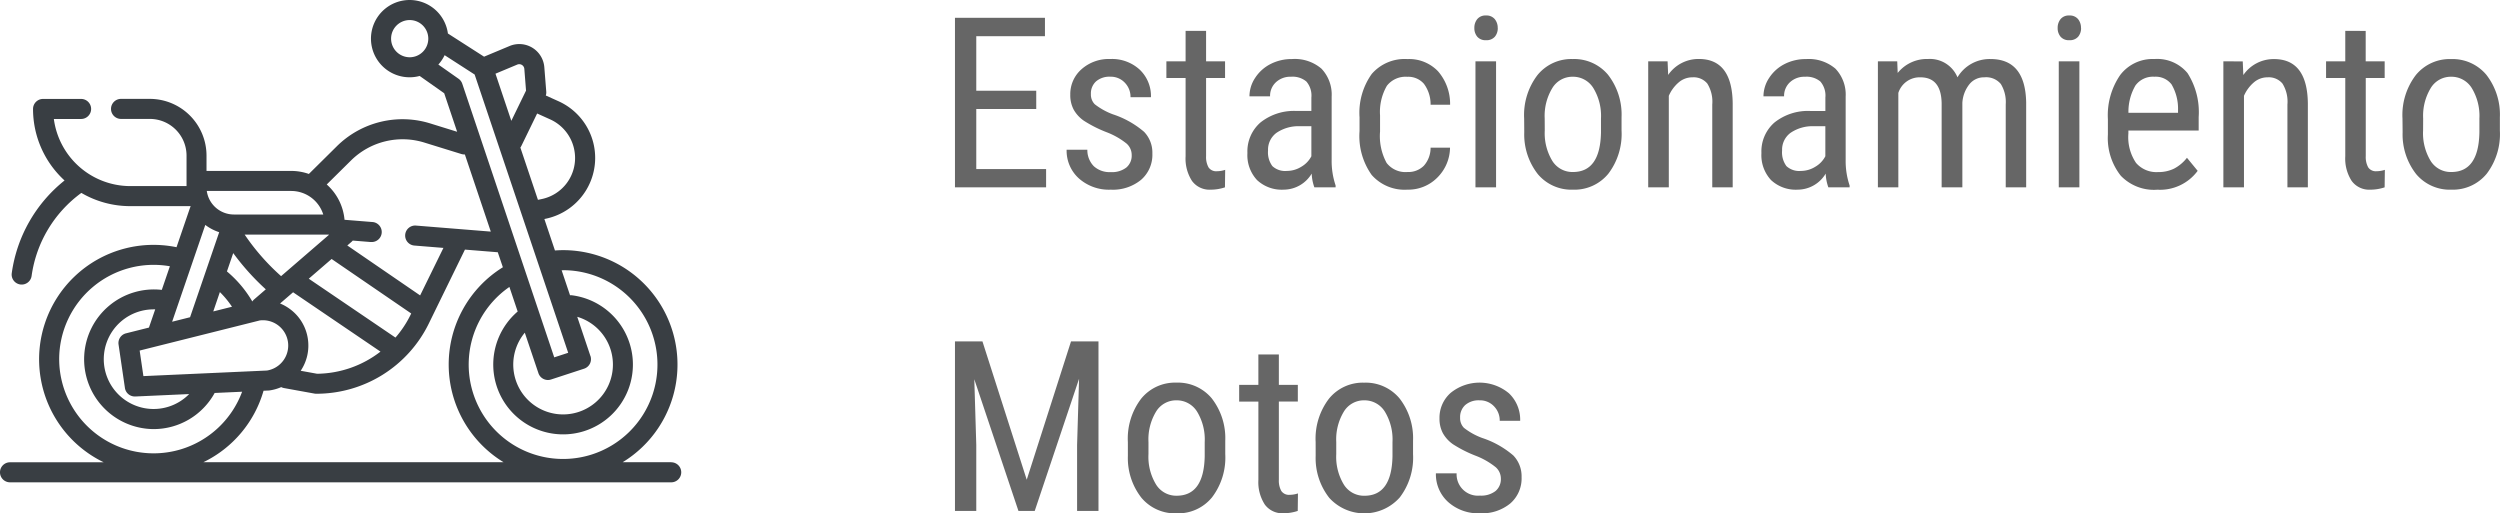
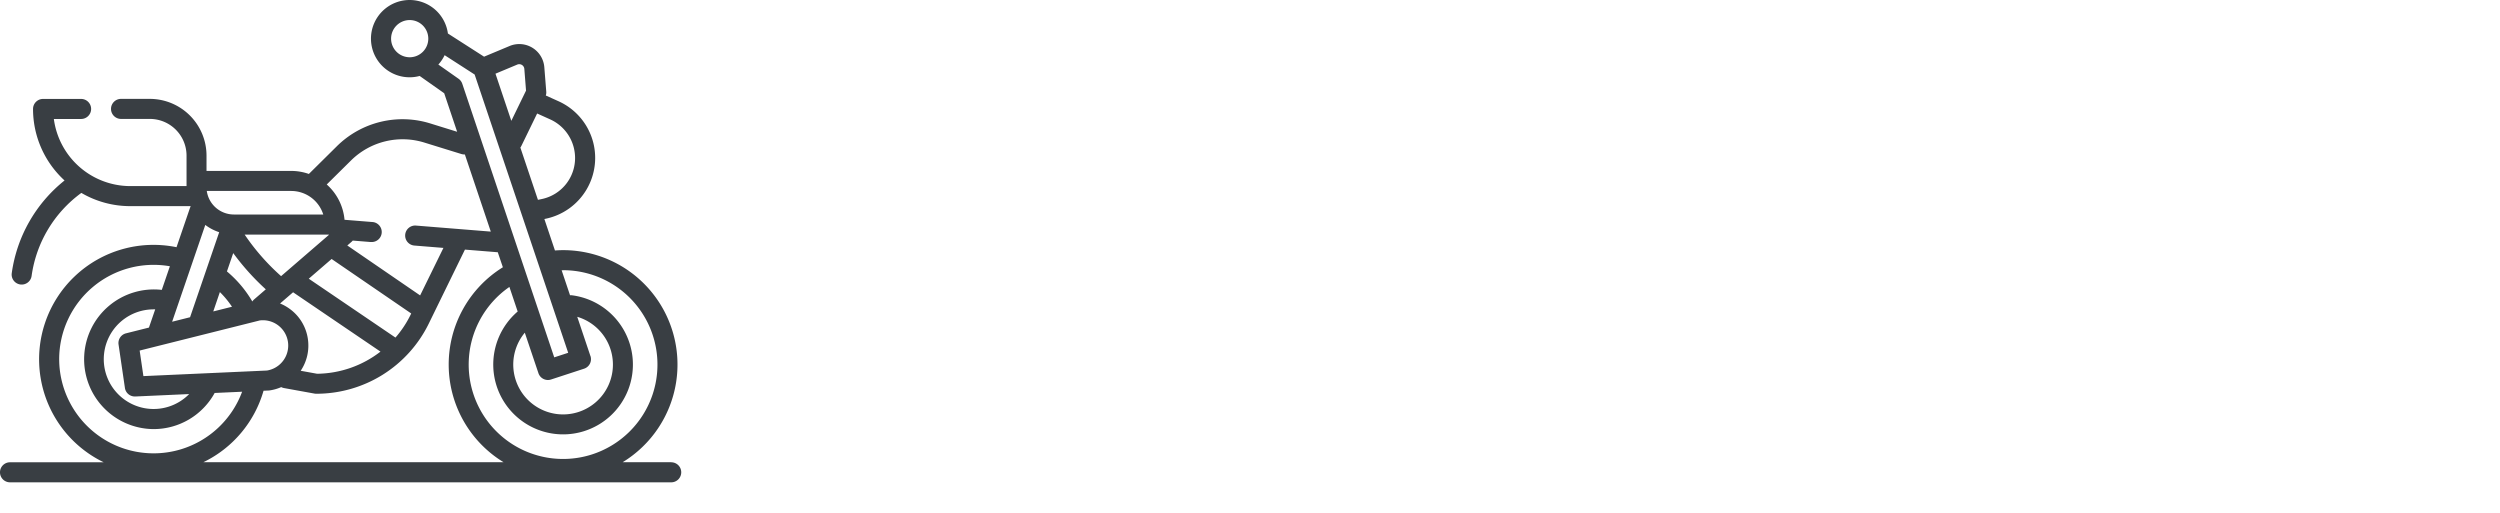
<svg xmlns="http://www.w3.org/2000/svg" width="146.793" height="30.137" viewBox="0 0 146.793 30.137">
  <g id="Grupo_383" data-name="Grupo 383" transform="translate(-221 -454)">
-     <path id="Trazado_790" data-name="Trazado 790" d="M5.845-4.6H2.324v3.527h4.1V0H1.073V-9.953H6.357v1.08H2.324v3.2H5.845ZM11.45-1.894a.894.894,0,0,0-.294-.67,4.348,4.348,0,0,0-1.135-.656,7.421,7.421,0,0,1-1.377-.69,1.964,1.964,0,0,1-.6-.653,1.8,1.8,0,0,1-.2-.872,1.94,1.94,0,0,1,.66-1.5,2.412,2.412,0,0,1,1.685-.6,2.4,2.4,0,0,1,1.736.629,2.136,2.136,0,0,1,.656,1.613h-1.2a1.19,1.19,0,0,0-.335-.851,1.128,1.128,0,0,0-.854-.352,1.2,1.2,0,0,0-.837.277.954.954,0,0,0-.3.742.811.811,0,0,0,.222.595,3.957,3.957,0,0,0,1.07.595,5.378,5.378,0,0,1,1.832,1.029,1.76,1.76,0,0,1,.485,1.275A1.942,1.942,0,0,1,12-.441,2.611,2.611,0,0,1,10.22.137,2.651,2.651,0,0,1,8.347-.526a2.19,2.19,0,0,1-.718-1.682H8.846a1.355,1.355,0,0,0,.376.964,1.365,1.365,0,0,0,1,.349,1.369,1.369,0,0,0,.916-.27A.91.91,0,0,0,11.45-1.894Zm4.368-7.294V-7.4h1.114v.978H15.818v4.587a1.246,1.246,0,0,0,.144.663.538.538,0,0,0,.492.226,1.529,1.529,0,0,0,.485-.082L16.926,0a2.642,2.642,0,0,1-.841.137,1.272,1.272,0,0,1-1.094-.513,2.416,2.416,0,0,1-.376-1.449V-6.419H13.487V-7.4h1.128V-9.187ZM22.176,0a2.661,2.661,0,0,1-.157-.807,1.921,1.921,0,0,1-1.641.943,2.121,2.121,0,0,1-1.569-.564,2.149,2.149,0,0,1-.564-1.589,2.248,2.248,0,0,1,.766-1.791,3.151,3.151,0,0,1,2.1-.677H22v-.786a1.264,1.264,0,0,0-.294-.943,1.256,1.256,0,0,0-.9-.28,1.237,1.237,0,0,0-.889.325,1.087,1.087,0,0,0-.342.824h-1.21A1.96,1.96,0,0,1,18.7-6.429a2.333,2.333,0,0,1,.9-.81,2.708,2.708,0,0,1,1.265-.294,2.408,2.408,0,0,1,1.726.564,2.207,2.207,0,0,1,.6,1.644v3.732a4.5,4.5,0,0,0,.232,1.483V0ZM20.563-.964a1.6,1.6,0,0,0,.848-.246A1.517,1.517,0,0,0,22-1.825V-3.589h-.684a2.29,2.29,0,0,0-1.36.386,1.226,1.226,0,0,0-.5,1.042,1.352,1.352,0,0,0,.253.913A1.1,1.1,0,0,0,20.563-.964ZM27.645-.9a1.283,1.283,0,0,0,.964-.373A1.581,1.581,0,0,0,29-2.331h1.142a2.515,2.515,0,0,1-.755,1.767,2.4,2.4,0,0,1-1.747.7,2.573,2.573,0,0,1-2.1-.865A3.94,3.94,0,0,1,24.828-3.3v-.813a3.921,3.921,0,0,1,.718-2.546,2.554,2.554,0,0,1,2.092-.872,2.339,2.339,0,0,1,1.8.718,2.919,2.919,0,0,1,.708,1.962H29a2.009,2.009,0,0,0-.393-1.23,1.215,1.215,0,0,0-.974-.41,1.387,1.387,0,0,0-1.2.53,3.056,3.056,0,0,0-.4,1.74v.943a3.29,3.29,0,0,0,.386,1.846A1.4,1.4,0,0,0,27.645-.9Zm5.2.9h-1.21V-7.4h1.21Zm.1-9.358a.774.774,0,0,1-.171.513.638.638,0,0,1-.52.205.629.629,0,0,1-.513-.205.774.774,0,0,1-.171-.513.8.8,0,0,1,.171-.52.619.619,0,0,1,.513-.212.625.625,0,0,1,.516.215A.8.8,0,0,1,32.942-9.358ZM34.494-4.04a3.867,3.867,0,0,1,.783-2.553,2.558,2.558,0,0,1,2.068-.94,2.586,2.586,0,0,1,2.068.916,3.8,3.8,0,0,1,.8,2.5v.779A3.854,3.854,0,0,1,39.437-.8a2.567,2.567,0,0,1-2.078.937A2.574,2.574,0,0,1,35.3-.772a3.774,3.774,0,0,1-.8-2.461Zm1.21.7a3.134,3.134,0,0,0,.448,1.794A1.393,1.393,0,0,0,37.358-.9q1.6,0,1.647-2.311V-4.04a3.136,3.136,0,0,0-.451-1.794,1.4,1.4,0,0,0-1.21-.66,1.378,1.378,0,0,0-1.193.66A3.14,3.14,0,0,0,35.7-4.047ZM42.916-7.4l.034.8a2.159,2.159,0,0,1,1.8-.937q1.962,0,1.989,2.618V0h-1.2V-4.86a2.015,2.015,0,0,0-.291-1.234,1.046,1.046,0,0,0-.872-.366,1.228,1.228,0,0,0-.81.3,2.167,2.167,0,0,0-.578.786V0h-1.21V-7.4ZM52.356,0A2.661,2.661,0,0,1,52.2-.807a1.921,1.921,0,0,1-1.641.943A2.121,2.121,0,0,1,48.99-.427a2.149,2.149,0,0,1-.564-1.589,2.248,2.248,0,0,1,.766-1.791,3.151,3.151,0,0,1,2.1-.677h.889v-.786a1.264,1.264,0,0,0-.294-.943,1.256,1.256,0,0,0-.9-.28,1.237,1.237,0,0,0-.889.325,1.087,1.087,0,0,0-.342.824h-1.21a1.96,1.96,0,0,1,.335-1.083,2.333,2.333,0,0,1,.9-.81,2.708,2.708,0,0,1,1.265-.294,2.408,2.408,0,0,1,1.726.564,2.207,2.207,0,0,1,.6,1.644v3.732a4.5,4.5,0,0,0,.232,1.483V0ZM50.743-.964a1.6,1.6,0,0,0,.848-.246,1.517,1.517,0,0,0,.588-.615V-3.589H51.5a2.29,2.29,0,0,0-1.36.386,1.226,1.226,0,0,0-.5,1.042,1.352,1.352,0,0,0,.253.913A1.1,1.1,0,0,0,50.743-.964ZM56.4-7.4l.027.684a2.2,2.2,0,0,1,1.784-.82A1.75,1.75,0,0,1,59.938-6.46a2.194,2.194,0,0,1,1.941-1.073q2.044,0,2.092,2.55V0h-1.2V-4.867a2.038,2.038,0,0,0-.287-1.2,1.122,1.122,0,0,0-.971-.393,1.088,1.088,0,0,0-.889.424,1.932,1.932,0,0,0-.4,1.08V0H59.008V-4.922Q58.987-6.46,57.757-6.46a1.315,1.315,0,0,0-1.292.916V0h-1.2V-7.4ZM67.095,0h-1.21V-7.4h1.21Zm.1-9.358a.774.774,0,0,1-.171.513.638.638,0,0,1-.52.205.629.629,0,0,1-.513-.205.774.774,0,0,1-.171-.513.8.8,0,0,1,.171-.52.619.619,0,0,1,.513-.212.625.625,0,0,1,.516.215A.8.8,0,0,1,67.19-9.358Zm4.45,9.5a2.7,2.7,0,0,1-2.119-.824A3.56,3.56,0,0,1,68.77-3.1V-4a4.169,4.169,0,0,1,.721-2.594,2.393,2.393,0,0,1,2.013-.94,2.306,2.306,0,0,1,1.941.827A4.251,4.251,0,0,1,74.1-4.129v.793H69.973v.171a2.7,2.7,0,0,0,.448,1.729,1.579,1.579,0,0,0,1.289.54,2.09,2.09,0,0,0,.94-.2,2.335,2.335,0,0,0,.762-.639l.629.766A2.745,2.745,0,0,1,71.641.137ZM71.5-6.494a1.269,1.269,0,0,0-1.114.516,3.063,3.063,0,0,0-.41,1.6h2.912v-.164a2.826,2.826,0,0,0-.379-1.5A1.169,1.169,0,0,0,71.5-6.494Zm5.188-.9.034.8a2.159,2.159,0,0,1,1.8-.937q1.962,0,1.989,2.618V0h-1.2V-4.86a2.015,2.015,0,0,0-.291-1.234,1.046,1.046,0,0,0-.872-.366,1.228,1.228,0,0,0-.81.3,2.167,2.167,0,0,0-.578.786V0h-1.21V-7.4Zm7.219-1.791V-7.4h1.114v.978H83.911v4.587a1.246,1.246,0,0,0,.144.663.538.538,0,0,0,.492.226,1.529,1.529,0,0,0,.485-.082L85.019,0a2.642,2.642,0,0,1-.841.137,1.272,1.272,0,0,1-1.094-.513,2.416,2.416,0,0,1-.376-1.449V-6.419H81.58V-7.4h1.128V-9.187Zm2.16,5.147a3.867,3.867,0,0,1,.783-2.553,2.558,2.558,0,0,1,2.068-.94,2.586,2.586,0,0,1,2.068.916,3.8,3.8,0,0,1,.8,2.5v.779A3.854,3.854,0,0,1,91.014-.8a2.567,2.567,0,0,1-2.078.937,2.574,2.574,0,0,1-2.061-.909,3.774,3.774,0,0,1-.8-2.461Zm1.21.7a3.134,3.134,0,0,0,.448,1.794A1.393,1.393,0,0,0,88.936-.9q1.6,0,1.647-2.311V-4.04a3.136,3.136,0,0,0-.451-1.794,1.4,1.4,0,0,0-1.21-.66,1.378,1.378,0,0,0-1.193.66,3.14,3.14,0,0,0-.448,1.788ZM2.687,9.047l2.6,8.121,2.6-8.121H9.5V19H8.244V15.124l.116-3.883L5.756,19H4.8L2.208,11.269l.116,3.855V19H1.073V9.047Zm8.538,5.913a3.867,3.867,0,0,1,.783-2.553,2.558,2.558,0,0,1,2.068-.94,2.586,2.586,0,0,1,2.068.916,3.8,3.8,0,0,1,.8,2.5v.779a3.854,3.854,0,0,1-.779,2.543,2.567,2.567,0,0,1-2.078.937,2.574,2.574,0,0,1-2.061-.909,3.774,3.774,0,0,1-.8-2.461Zm1.21.7a3.134,3.134,0,0,0,.448,1.794,1.393,1.393,0,0,0,1.207.653q1.6,0,1.647-2.311V14.96a3.136,3.136,0,0,0-.451-1.794,1.4,1.4,0,0,0-1.21-.66,1.378,1.378,0,0,0-1.193.66,3.14,3.14,0,0,0-.448,1.788Zm7.656-5.845V11.6h1.114v.978H20.091v4.587a1.246,1.246,0,0,0,.144.663.538.538,0,0,0,.492.226,1.529,1.529,0,0,0,.485-.082L21.2,19a2.642,2.642,0,0,1-.841.137,1.272,1.272,0,0,1-1.094-.513,2.416,2.416,0,0,1-.376-1.449V12.581H17.76V11.6h1.128V9.813Zm2.16,5.147a3.867,3.867,0,0,1,.783-2.553,2.558,2.558,0,0,1,2.068-.94,2.586,2.586,0,0,1,2.068.916,3.8,3.8,0,0,1,.8,2.5v.779a3.854,3.854,0,0,1-.779,2.543,2.782,2.782,0,0,1-4.139.027,3.774,3.774,0,0,1-.8-2.461Zm1.21.7a3.134,3.134,0,0,0,.448,1.794,1.393,1.393,0,0,0,1.207.653q1.6,0,1.647-2.311V14.96a3.136,3.136,0,0,0-.451-1.794,1.4,1.4,0,0,0-1.21-.66,1.378,1.378,0,0,0-1.193.66,3.14,3.14,0,0,0-.448,1.788Zm9.666,1.449a.894.894,0,0,0-.294-.67A4.348,4.348,0,0,0,31.7,15.78a7.421,7.421,0,0,1-1.377-.69,1.964,1.964,0,0,1-.6-.653,1.8,1.8,0,0,1-.2-.872,1.94,1.94,0,0,1,.66-1.5,2.692,2.692,0,0,1,3.421.031,2.136,2.136,0,0,1,.656,1.613h-1.2a1.19,1.19,0,0,0-.335-.851,1.128,1.128,0,0,0-.854-.352,1.2,1.2,0,0,0-.837.277.954.954,0,0,0-.3.742.811.811,0,0,0,.222.595,3.957,3.957,0,0,0,1.07.595,5.378,5.378,0,0,1,1.832,1.029,1.76,1.76,0,0,1,.485,1.275,1.942,1.942,0,0,1-.663,1.542,2.611,2.611,0,0,1-1.777.578,2.651,2.651,0,0,1-1.873-.663,2.19,2.19,0,0,1-.718-1.682h1.217A1.251,1.251,0,0,0,31.9,18.1a1.369,1.369,0,0,0,.916-.27A.91.91,0,0,0,33.127,17.106Z" transform="translate(276 465)" fill="#666" />
    <g id="motorbike" transform="translate(221 379.527)">
      <path id="Trazado_675" data-name="Trazado 675" d="M39.412,101.612h-2.85a6.717,6.717,0,0,0-3.5-12.451c-.159,0-.318.008-.477.019l-.621-1.847.067-.014a3.648,3.648,0,0,0,.766-6.9l-.748-.338a.587.587,0,0,0,.026-.225l-.114-1.437a1.475,1.475,0,0,0-2.038-1.245l-1.5.627L26.3,76.44a2.269,2.269,0,1,0-1.658,2.493l1.44,1.015.76,2.262L25.3,81.732a5.481,5.481,0,0,0-5.525,1.332l-1.64,1.623a3.133,3.133,0,0,0-1.041-.178H12.126v-.9a3.333,3.333,0,0,0-3.33-3.33H7.107a.588.588,0,0,0,0,1.177H8.8a2.155,2.155,0,0,1,2.153,2.153V85.4h-3.3a4.536,4.536,0,0,1-4.491-3.941h1.6a.588.588,0,1,0,0-1.177H2.528a.588.588,0,0,0-.588.588,5.691,5.691,0,0,0,1.85,4.2,8.455,8.455,0,0,0-3.1,5.443.588.588,0,1,0,1.166.161A7.27,7.27,0,0,1,4.777,85.8a5.669,5.669,0,0,0,2.869.777h3.536l.011.024a.59.59,0,0,0-.045.1l-.783,2.287a6.718,6.718,0,0,0-4.275,12.629H.588a.588.588,0,0,0,0,1.177H39.412a.588.588,0,1,0,0-1.177Zm-6.35-11.274a5.542,5.542,0,1,1-3.151.983l.485,1.443a4.1,4.1,0,1,0,3.175-.954.581.581,0,0,0-.1,0l-.493-1.466.087,0Zm1.605,5.037-.773-2.3a2.926,2.926,0,1,1-3.079.933l.8,2.376a.588.588,0,0,0,.741.372l1.939-.634a.588.588,0,0,0,.375-.747ZM33.75,83.464a2.459,2.459,0,0,1-1.957,2.7l-.207.043-1.032-3.07a.586.586,0,0,0,.061-.1l.924-1.9.773.349A2.483,2.483,0,0,1,33.75,83.464Zm-3.375-5.2a.3.3,0,0,1,.412.252l.1,1.277-.864,1.775L29.093,78.8Zm-7.411-1.521a1.092,1.092,0,1,1,1.092,1.092A1.093,1.093,0,0,1,22.964,76.742Zm2.775,1.52a2.278,2.278,0,0,0,.368-.55l1.763,1.136,5.493,16.339-.82.268-5.4-16.066a.588.588,0,0,0-.219-.293ZM20.606,83.9a4.309,4.309,0,0,1,4.346-1.045l2.137.661a.585.585,0,0,0,.206.025l1.523,4.531-4.392-.354a.588.588,0,1,0-.095,1.173l1.706.138-1.368,2.79-4.276-2.932.246-.213a.586.586,0,0,0,.072-.075l1.05.085.048,0a.588.588,0,0,0,.047-1.175l-1.626-.131a3.142,3.142,0,0,0-1.045-2.073ZM15.686,96.229l-7.266.328-.22-1.5,7.055-1.769a1.486,1.486,0,0,1,.43,2.94Zm-6.94-2.522L7.4,94.045a.588.588,0,0,0-.439.656l.374,2.553a.588.588,0,0,0,.582.5h.027l3.163-.143a2.925,2.925,0,1,1-2.088-4.973l.094,0ZM19.3,88.245l.012.019-2.807,2.423a13.062,13.062,0,0,1-2.113-2.4l-.027-.04H19.3Zm-5.606,1.089a14.248,14.248,0,0,0,1.913,2.128l-.685.591a.588.588,0,0,0-.106.122,6.714,6.714,0,0,0-1.491-1.764Zm-.784,2.288a5.527,5.527,0,0,1,.712.862l-1.1.276Zm5.168,2.754a2.645,2.645,0,0,0-1.044-1.75,2.676,2.676,0,0,0-.589-.333l.764-.659,5.132,3.485a6.193,6.193,0,0,1-3.721,1.3l-.964-.175a2.652,2.652,0,0,0,.422-1.865Zm5.141-.082-5.089-3.456,1.341-1.158,4.674,3.2-.038.078A6.093,6.093,0,0,1,23.22,94.295ZM17.1,85.686a1.974,1.974,0,0,1,1.881,1.382H13.732a1.608,1.608,0,0,1-1.59-1.382ZM12.054,87.68a2.778,2.778,0,0,0,.816.427L11.16,93.1l-1.053.264ZM3.475,95.565a5.546,5.546,0,0,1,6.5-5.458L9.5,91.494a4.1,4.1,0,1,0-.488,8.174,4.087,4.087,0,0,0,3.592-2.121l1.612-.073A5.543,5.543,0,0,1,3.475,95.565Zm12,1.851.3-.013a.587.587,0,0,0,.059-.006,2.657,2.657,0,0,0,.679-.194.59.59,0,0,0,.164.056l1.791.325a.592.592,0,0,0,.105.009,7.347,7.347,0,0,0,6.6-4.112L27.3,89.129l1.905.154h.022l.3.883a6.717,6.717,0,0,0,.038,11.445H11.945a6.717,6.717,0,0,0,3.531-4.2Z" fill="#393e43" />
    </g>
  </g>
</svg>